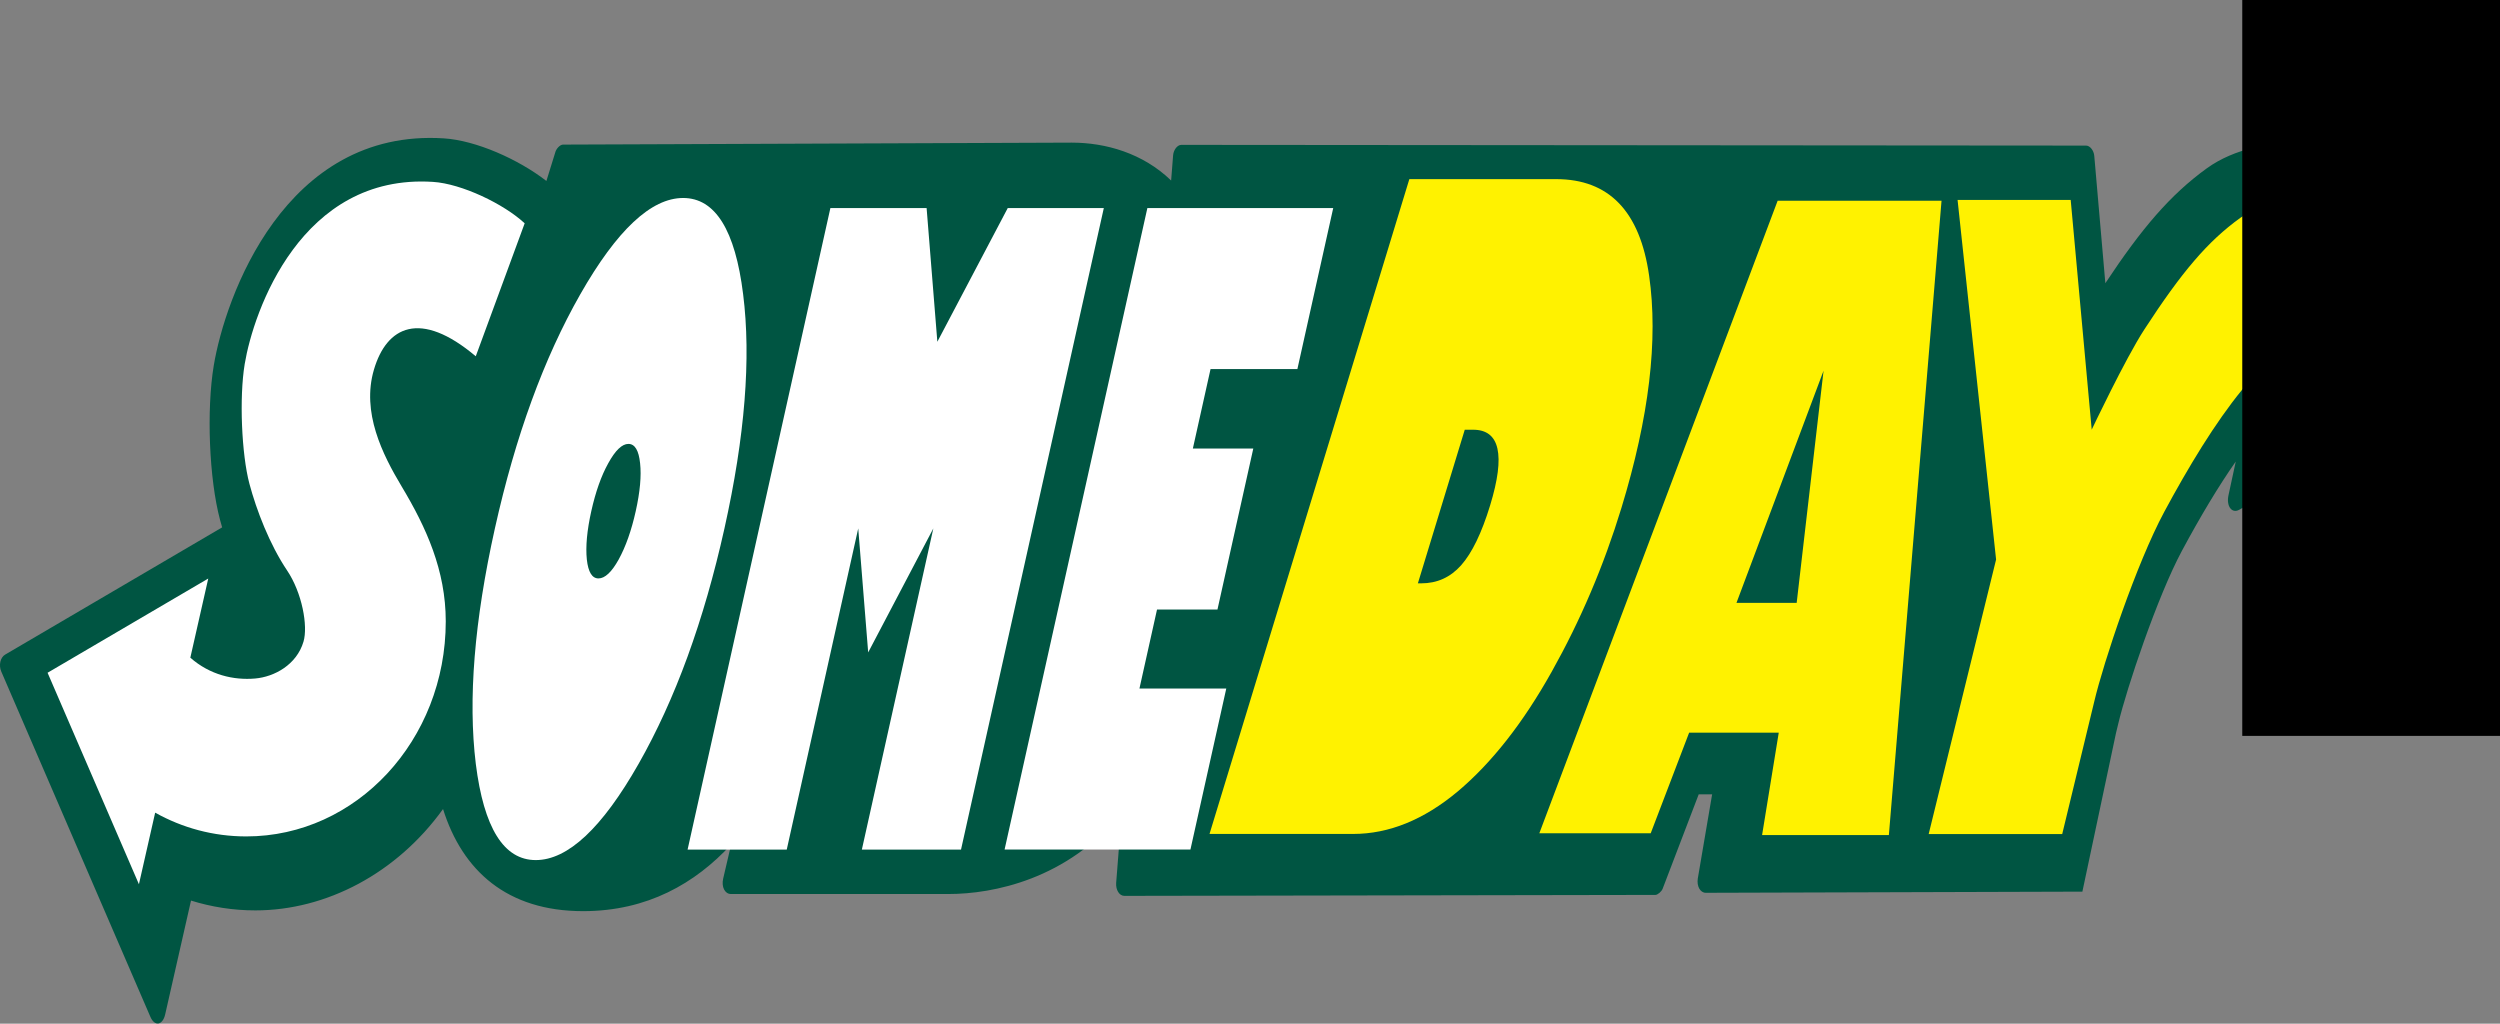
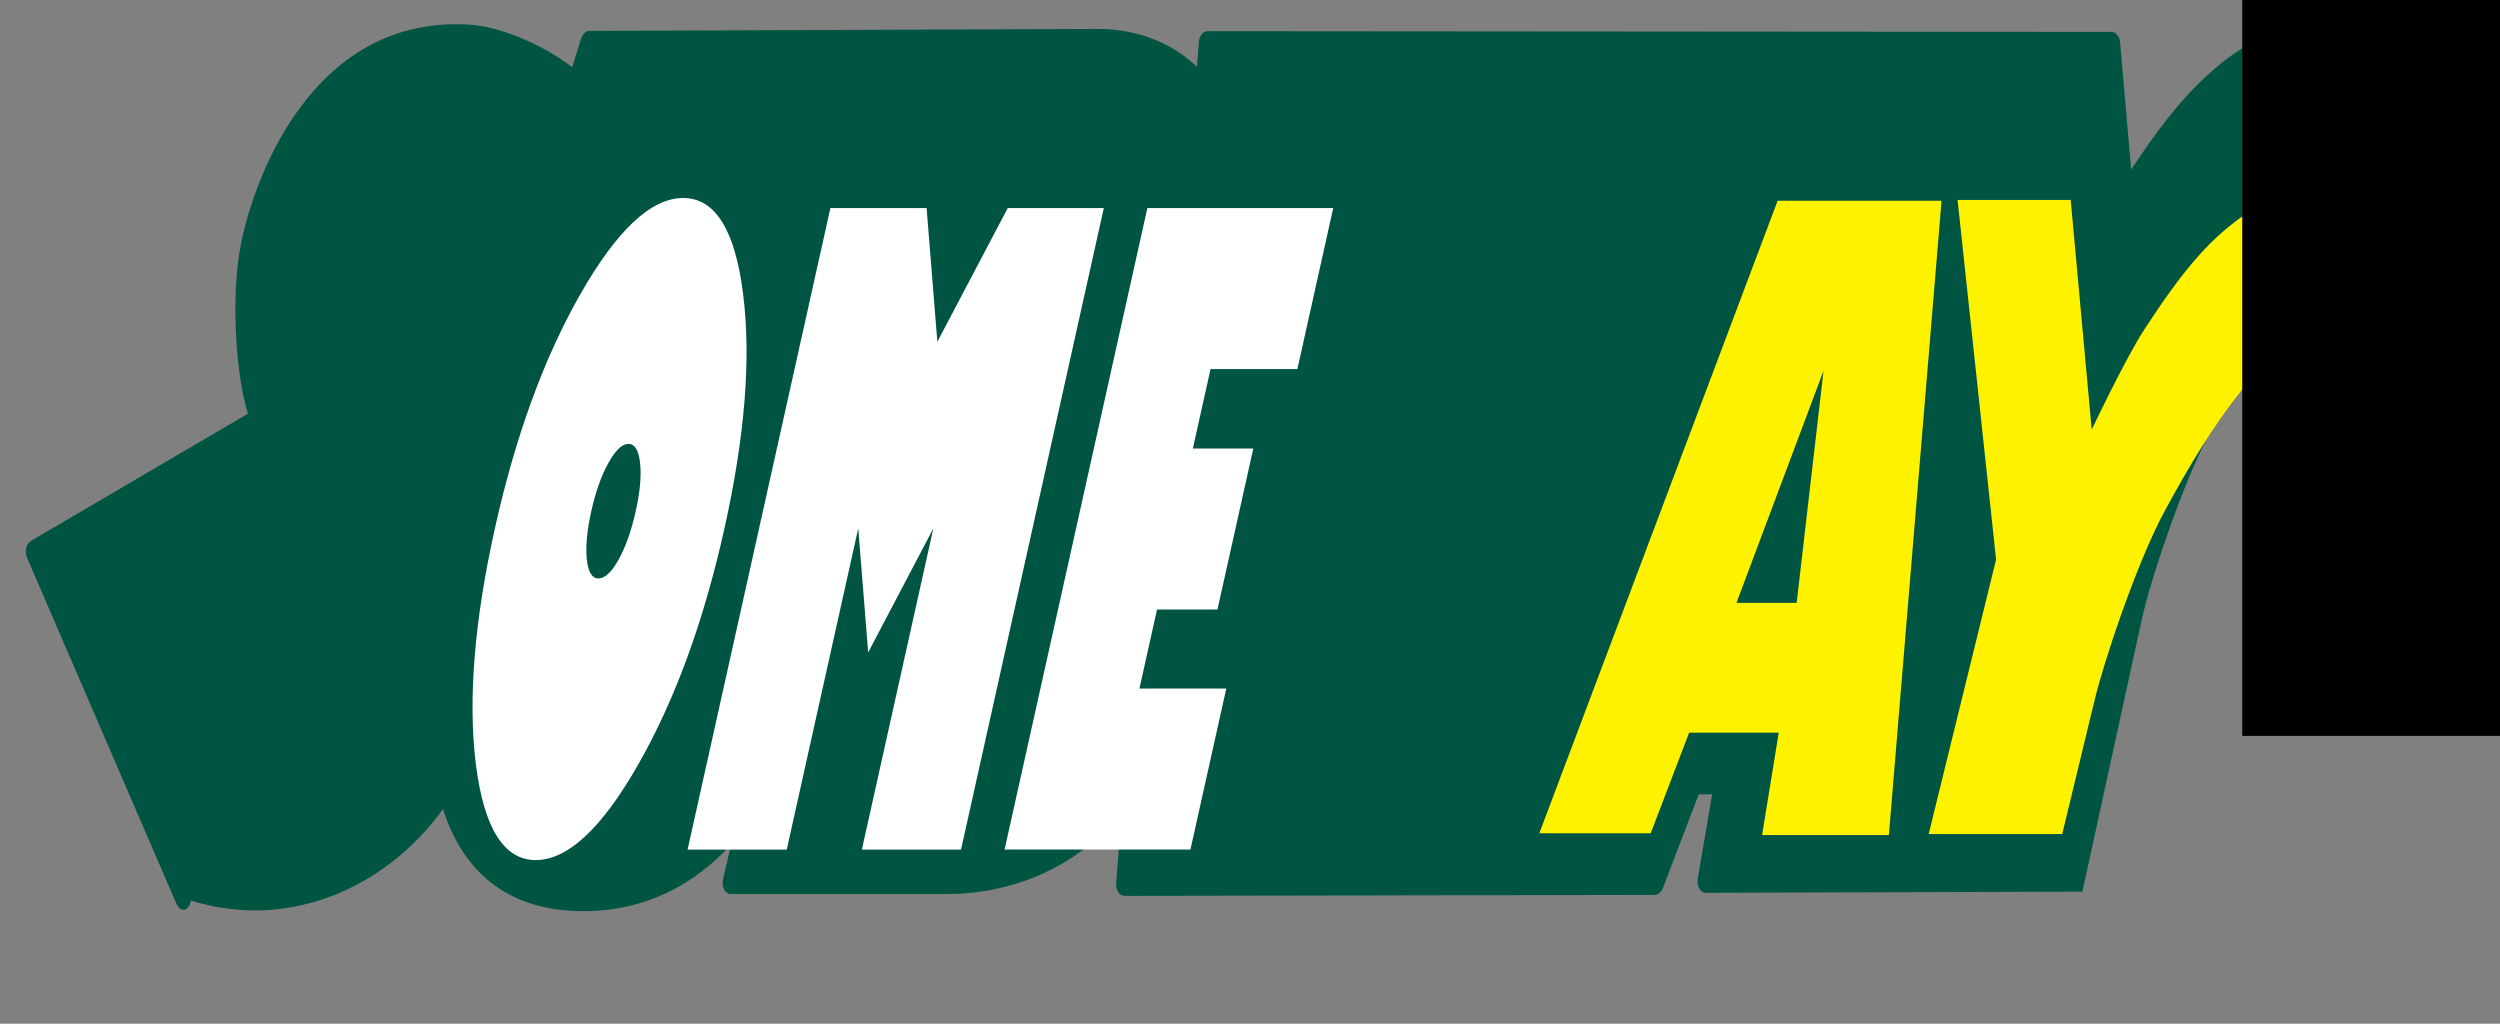
<svg xmlns="http://www.w3.org/2000/svg" xmlns:ns1="http://www.inkscape.org/namespaces/inkscape" xmlns:ns2="http://sodipodi.sourceforge.net/DTD/sodipodi-0.dtd" width="264.815mm" height="108.432mm" viewBox="0 0 264.815 108.432" version="1.1" id="svg8" ns1:version="0.92.4 (5da689c313, 2019-01-14)" ns2:docname="SomeDay.svg">
  <rect x="0" y="0" width="264.815" height="108.432" fill="#808080" stroke="none" />
  <defs id="defs2" />
  <ns2:namedview id="base" pagecolor="#ffffff" bordercolor="#666666" borderopacity="1.0" ns1:pageopacity="0.0" ns1:pageshadow="2" ns1:zoom="0.7" ns1:cx="525.16803" ns1:cy="91.88369" ns1:document-units="mm" ns1:current-layer="layer1" showgrid="false" fit-margin-top="0" fit-margin-left="0" fit-margin-right="0" fit-margin-bottom="0" ns1:window-width="1920" ns1:window-height="991" ns1:window-x="-9" ns1:window-y="-9" ns1:window-maximized="1" />
  <g ns1:label="Layer 1" ns1:groupmode="layer" id="layer1" transform="translate(218.586,-112.004)">
    <g id="g901" transform="matrix(1,0,0,1.428,84.667,-4.228)">
-       <path d="m -82.675,147.535 -39.887,0.086 c -0.595,0 -0.981,-0.487 -0.849,-1.066 l 1.517,-6.237 h -1.422 l -3.821,7.005 c -0.112,0.207 -0.531,0.455 -0.765,0.455 l -56.252,0.071 c -0.534,0 -0.925,-0.443 -0.867,-0.969 l 0.582,-5.204 c -5.75,4.952 -13.621,6.035 -18.339,6.035 h -23.048 c -0.648,0 -1.03,-0.531 -0.823,-1.147 l 0.843,-2.526 c -3.796,2.884 -8.879,4.944 -15.682,4.944 -8.053,0 -12.781,-2.997 -14.836,-7.574 -4.888,4.758 -12.354,7.518 -19.882,7.518 -2.353,0 -4.64,-0.254 -6.814,-0.728 l -2.733,8.434 c -0.265,0.823 -1.118,0.925 -1.571,0.189 l -15.791,-25.606 c -0.294,-0.475 -0.107,-1.052 0.409,-1.264 l 22.984,-9.437 c -0.081,-0.187 -0.156,-0.375 -0.224,-0.557 -1.157,-3.042 -1.444,-8.141 -0.667,-11.436 1.201,-5.073 7.525,-17.61 24.366,-16.863 3.41,0.151 7.914,1.552 10.872,3.161 l 0.932,-2.103 c 0.098,-0.292 0.519,-0.595 0.828,-0.595 l 53.887,-0.146 c 3.59,0 7.528,0.779 10.529,2.811 l 0.209,-1.871 c 0.046,-0.409 0.458,-0.774 0.867,-0.774 l 95.845,0.054 c 0.404,0 0.816,0.36 0.864,0.762 l 1.173,9.447 c 3.834,-4.057 6.874,-6.563 10.75,-8.524 3.015,-1.522 6.795,-1.863 9.327,-1.934 0.461,-0.015 0.899,-0.02 1.32,-0.017 l 3.142,-9.851 c 0.263,-0.825 1.115,-0.93 1.574,-0.194 l 15.548,25.165 c 0.294,0.479 0.107,1.057 -0.419,1.267 l -27.042,10.886 c -0.786,0.32 -1.408,-0.253 -1.157,-1.066 l 0.772,-2.506 c -1.825,1.824 -3.756,4.084 -5.694,6.61 -2.594,3.377 -5.877,10.238 -6.748,12.825 l -0.244,0.706" id="path6" ns1:connector-curvature="0" style="fill:#005542;stroke-width:0.987" />
+       <path d="m -82.675,147.535 -39.887,0.086 c -0.595,0 -0.981,-0.487 -0.849,-1.066 l 1.517,-6.237 h -1.422 l -3.821,7.005 c -0.112,0.207 -0.531,0.455 -0.765,0.455 l -56.252,0.071 c -0.534,0 -0.925,-0.443 -0.867,-0.969 l 0.582,-5.204 c -5.75,4.952 -13.621,6.035 -18.339,6.035 h -23.048 c -0.648,0 -1.03,-0.531 -0.823,-1.147 l 0.843,-2.526 c -3.796,2.884 -8.879,4.944 -15.682,4.944 -8.053,0 -12.781,-2.997 -14.836,-7.574 -4.888,4.758 -12.354,7.518 -19.882,7.518 -2.353,0 -4.64,-0.254 -6.814,-0.728 c -0.265,0.823 -1.118,0.925 -1.571,0.189 l -15.791,-25.606 c -0.294,-0.475 -0.107,-1.052 0.409,-1.264 l 22.984,-9.437 c -0.081,-0.187 -0.156,-0.375 -0.224,-0.557 -1.157,-3.042 -1.444,-8.141 -0.667,-11.436 1.201,-5.073 7.525,-17.61 24.366,-16.863 3.41,0.151 7.914,1.552 10.872,3.161 l 0.932,-2.103 c 0.098,-0.292 0.519,-0.595 0.828,-0.595 l 53.887,-0.146 c 3.59,0 7.528,0.779 10.529,2.811 l 0.209,-1.871 c 0.046,-0.409 0.458,-0.774 0.867,-0.774 l 95.845,0.054 c 0.404,0 0.816,0.36 0.864,0.762 l 1.173,9.447 c 3.834,-4.057 6.874,-6.563 10.75,-8.524 3.015,-1.522 6.795,-1.863 9.327,-1.934 0.461,-0.015 0.899,-0.02 1.32,-0.017 l 3.142,-9.851 c 0.263,-0.825 1.115,-0.93 1.574,-0.194 l 15.548,25.165 c 0.294,0.479 0.107,1.057 -0.419,1.267 l -27.042,10.886 c -0.786,0.32 -1.408,-0.253 -1.157,-1.066 l 0.772,-2.506 c -1.825,1.824 -3.756,4.084 -5.694,6.61 -2.594,3.377 -5.877,10.238 -6.748,12.825 l -0.244,0.706" id="path6" ns1:connector-curvature="0" style="fill:#005542;stroke-width:0.987" />
      <g transform="translate(7.182,-92.226)" style="fill:#ffffff" id="g889">
-         <path style="fill:#ffffff;stroke-width:0.987" ns1:connector-curvature="0" id="path10" d="m -295.719,239.212 1.72,-5.31 c 2.879,1.129 6.164,1.763 9.649,1.763 11.673,0 21.132,-7.142 21.132,-15.953 0,-3.787 -2.068,-6.965 -4.67,-10.005 -2.038,-2.382 -4.267,-5.499 -2.939,-8.665 1.344,-3.202 4.89,-4.476 10.788,-0.993 l 5.18,-9.864 c -2.199,-1.434 -6.673,-2.939 -9.722,-3.073 -13.95,-0.622 -19.004,9.583 -19.934,13.511 -0.589,2.494 -0.329,6.7 0.499,8.881 0.751,1.968 2.134,4.491 3.982,6.422 1.597,1.658 2.239,4.126 1.746,5.292 -0.723,1.712 -3.085,2.609 -5.124,2.733 -2.272,0.139 -4.786,-0.265 -6.863,-1.544 l 1.899,-5.872 -17.02,6.989 9.677,15.689" ns2:nodetypes="ccsscccccccccccccc" />
        <g style="fill:#ffffff" id="g882" transform="translate(-153.458,-27.592)">
          <path d="m -100.224,265.012 q -5.081,0 -6.354,-7.141 -1.247,-7.172 2.023,-17.462 3.261,-10.259 9.048,-17.369 5.812,-7.141 10.893,-7.141 5.096,0 6.354,7.141 1.283,7.11 -1.978,17.369 -3.271,10.29 -9.093,17.462 -5.797,7.141 -10.893,7.141 z m 9.812,-30.871 q -1.01,0 -2.134,1.434 -1.114,1.403 -1.798,3.555 -0.684,2.152 -0.472,3.586 0.222,1.403 1.232,1.403 1.026,0 2.14,-1.403 1.124,-1.434 1.808,-3.586 0.684,-2.152 0.462,-3.555 -0.212,-1.434 -1.238,-1.434 z" style="font-style:normal;font-variant:normal;font-weight:normal;font-stretch:normal;font-size:22.578px;line-height:1.25;font-family:'Gill Sans Ultra Bold';-inkscape-font-specification:'Gill Sans Ultra Bold, ';letter-spacing:0px;word-spacing:0px;fill:#ffffff;fill-opacity:1;stroke:none;stroke-width:0.528" id="path854" ns1:connector-curvature="0" />
          <path d="m -84.143,264.233 15.125,-47.585 h 10.193 l 1.137,9.916 7.456,-9.916 h 10.177 l -15.125,47.585 h -10.504 l 7.572,-23.824 -6.902,9.199 -1.054,-9.199 -7.572,23.824 z" style="font-style:normal;font-variant:normal;font-weight:normal;font-stretch:normal;font-size:22.578px;line-height:1.25;font-family:'Gill Sans Ultra Bold';-inkscape-font-specification:'Gill Sans Ultra Bold, ';letter-spacing:0px;word-spacing:0px;fill:#ffffff;fill-opacity:1;stroke:none;stroke-width:0.528" id="path856" ns1:connector-curvature="0" />
          <path d="m -27.083,252.289 -3.796,11.943 h -19.687 l 15.125,-47.585 h 19.687 l -3.796,11.943 h -9.199 l -1.873,5.894 h 6.402 l -3.796,11.943 h -6.402 l -1.863,5.862 z" style="font-style:normal;font-variant:normal;font-weight:normal;font-stretch:normal;font-size:22.578px;line-height:1.25;font-family:'Gill Sans Ultra Bold';-inkscape-font-specification:'Gill Sans Ultra Bold, ';letter-spacing:0px;word-spacing:0px;fill:#ffffff;fill-opacity:1;stroke:none;stroke-width:0.528" id="path858" ns1:connector-curvature="0" />
        </g>
      </g>
      <g transform="translate(-0.672,-92.135)" id="g873">
        <path style="fill:#fff200;stroke-width:0.987" ns1:connector-curvature="0" id="path8" d="m -56.837,198.554 c -5.156,-0.194 -11.378,6.286 -16.495,12.947 -2.947,3.841 -6.434,11.156 -7.42,14.091 -0.29,0.86 -3.386,9.805 -3.386,9.805 h -14.145 l 7.14,-20.362 -4.08,-26.672 h 11.983 l 2.226,17.038 c 0,0 3.539,-5.234 5.56,-7.416 3.977,-4.286 6.728,-6.554 10.175,-8.292 4.209,-2.129 11.818,-1.345 11.818,-1.345 l 1.851,-5.806 9.391,15.196 -16.41,6.604 1.791,-5.788 m -57.443,-10.136 -25.247,46.924 h 11.799 l 4.07,-7.462 h 9.493 l -1.765,7.596 h 13.43 l 5.579,-47.058 h -17.359 m 4.862,12.612 -2.847,17.221 h -6.378 z" ns2:nodetypes="ccccccccccccccccccccccccccccc" />
-         <path ns1:connector-curvature="0" id="path861" style="font-style:normal;font-variant:normal;font-weight:normal;font-stretch:normal;font-size:22.578px;line-height:1.25;font-family:'Gill Sans Ultra Bold';-inkscape-font-specification:'Gill Sans Ultra Bold, ';letter-spacing:0px;word-spacing:0px;fill:#fff200;fill-opacity:1;stroke:none;stroke-width:0.616" d="m -153.295,186.817 h 15.543 q 8.403,0 9.856,7.162 1.467,7.13 -2.93,17.22 -2.802,6.43 -7.389,12.159 -4.552,5.698 -9.955,8.881 -5.388,3.151 -11.08,3.151 h -15.212 z m 5.87,18.589 -4.966,11.395 h 0.352 q 2.525,0 4.225,-1.337 1.735,-1.369 3.08,-4.456 2.441,-5.602 -1.801,-5.602 z" />
      </g>
    </g>
    <flowRoot xml:space="preserve" id="flowRoot844" style="font-style:normal;font-variant:normal;font-weight:normal;font-stretch:normal;font-size:85.333px;line-height:1.25;font-family:'Bauhaus 93';-inkscape-font-specification:'Bauhaus 93, ';letter-spacing:0px;word-spacing:0px;fill:#000000;fill-opacity:1;stroke:none" transform="scale(0.265)">
      <flowRegion id="flowRegion846" style="font-style:normal;font-variant:normal;font-weight:normal;font-stretch:normal;font-family:'Bauhaus 93';-inkscape-font-specification:'Bauhaus 93, '">
        <rect id="rect848" width="292.857" height="324.286" x="71.429" y="392.52" style="font-style:normal;font-variant:normal;font-weight:normal;font-stretch:normal;font-family:'Bauhaus 93';-inkscape-font-specification:'Bauhaus 93, '" />
      </flowRegion>
      <flowPara id="flowPara850" />
    </flowRoot>
  </g>
</svg>